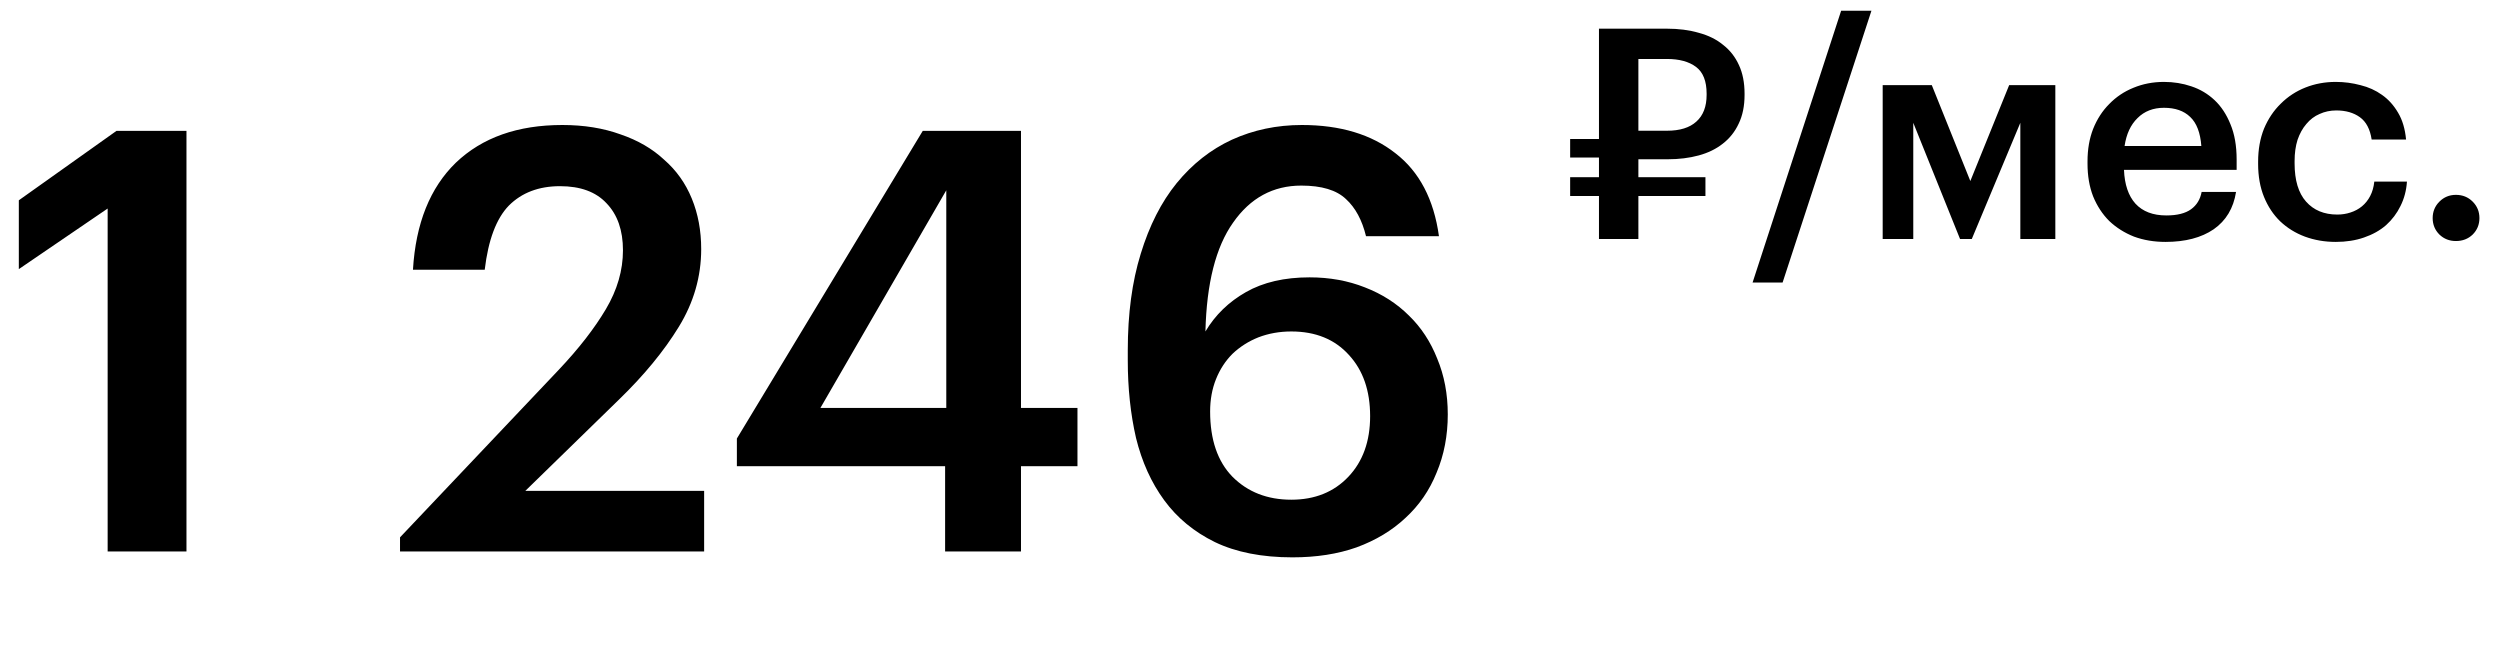
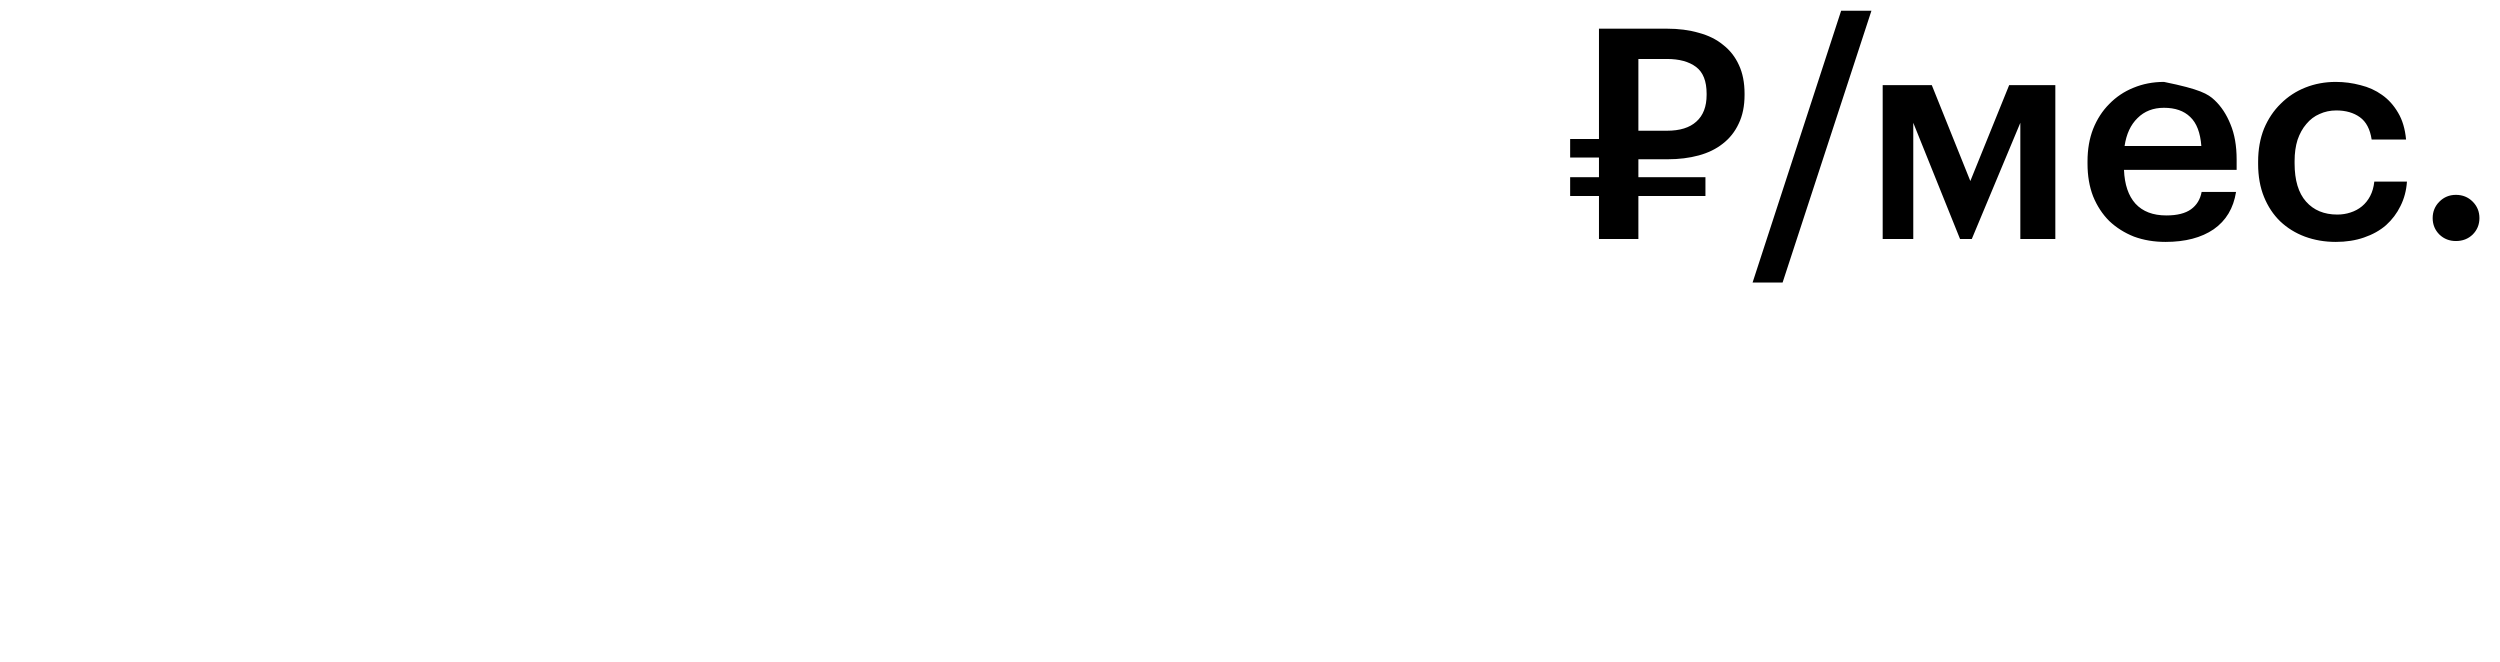
<svg xmlns="http://www.w3.org/2000/svg" width="136" height="36" viewBox="0 0 136 36" fill="none">
-   <path d="M90.68 7.112C91.384 7.112 91.917 6.947 92.28 6.616C92.653 6.285 92.84 5.8 92.84 5.16V5.096C92.84 4.413 92.648 3.928 92.264 3.64C91.88 3.352 91.352 3.208 90.68 3.208H89.128V7.112H90.68ZM89.128 10.664V13H86.984V10.664H85.416V9.64H86.984V8.568H85.416V7.56H86.984V1.56H90.68C91.32 1.56 91.896 1.635 92.408 1.784C92.931 1.923 93.373 2.141 93.736 2.44C94.109 2.728 94.397 3.096 94.6 3.544C94.803 3.981 94.904 4.499 94.904 5.096V5.16C94.904 5.768 94.797 6.291 94.584 6.728C94.381 7.165 94.093 7.528 93.72 7.816C93.357 8.104 92.92 8.317 92.408 8.456C91.896 8.595 91.336 8.664 90.728 8.664H89.128V9.64H92.776V10.664H89.128ZM100.158 0.584H101.806L96.974 15.368H95.341L100.158 0.584ZM104.082 6.68V13H102.418V4.632H105.09L107.186 9.848L109.298 4.632H111.81V13H109.906V6.68L107.266 13H106.626L104.082 6.68ZM117.801 13.16C117.182 13.16 116.611 13.064 116.089 12.872C115.577 12.669 115.129 12.387 114.745 12.024C114.371 11.651 114.078 11.203 113.865 10.68C113.662 10.157 113.561 9.565 113.561 8.904V8.776C113.561 8.125 113.662 7.539 113.865 7.016C114.078 6.483 114.371 6.029 114.745 5.656C115.118 5.272 115.555 4.979 116.057 4.776C116.569 4.563 117.123 4.456 117.721 4.456C118.243 4.456 118.739 4.536 119.209 4.696C119.689 4.856 120.11 5.107 120.473 5.448C120.835 5.789 121.123 6.227 121.337 6.76C121.561 7.293 121.673 7.933 121.673 8.68V9.24H115.545C115.577 10.04 115.785 10.653 116.169 11.08C116.563 11.507 117.123 11.72 117.849 11.72C118.435 11.72 118.883 11.608 119.193 11.384C119.502 11.16 119.694 10.845 119.769 10.44H121.641C121.502 11.325 121.097 12.003 120.425 12.472C119.753 12.931 118.878 13.16 117.801 13.16ZM119.753 7.944C119.699 7.219 119.497 6.691 119.145 6.36C118.803 6.029 118.329 5.864 117.721 5.864C117.134 5.864 116.654 6.051 116.281 6.424C115.907 6.787 115.673 7.293 115.577 7.944H119.753ZM127.066 13.16C126.469 13.16 125.909 13.064 125.386 12.872C124.874 12.68 124.426 12.403 124.042 12.04C123.669 11.677 123.375 11.235 123.162 10.712C122.949 10.189 122.842 9.592 122.842 8.92V8.792C122.842 8.131 122.949 7.533 123.162 7C123.386 6.467 123.69 6.013 124.074 5.64C124.458 5.256 124.906 4.963 125.418 4.76C125.93 4.557 126.479 4.456 127.066 4.456C127.525 4.456 127.973 4.515 128.41 4.632C128.847 4.739 129.237 4.915 129.578 5.16C129.93 5.405 130.223 5.731 130.458 6.136C130.693 6.531 130.837 7.016 130.89 7.592H129.018C128.933 7.027 128.719 6.621 128.378 6.376C128.037 6.131 127.61 6.008 127.098 6.008C126.767 6.008 126.463 6.072 126.186 6.2C125.909 6.317 125.669 6.499 125.466 6.744C125.263 6.979 125.103 7.267 124.986 7.608C124.879 7.949 124.826 8.333 124.826 8.76V8.888C124.826 9.805 125.034 10.499 125.45 10.968C125.866 11.437 126.431 11.672 127.146 11.672C127.402 11.672 127.642 11.635 127.866 11.56C128.101 11.485 128.309 11.373 128.49 11.224C128.671 11.075 128.821 10.888 128.938 10.664C129.055 10.44 129.13 10.179 129.162 9.88H130.938C130.906 10.36 130.789 10.803 130.586 11.208C130.394 11.603 130.133 11.949 129.802 12.248C129.471 12.536 129.071 12.76 128.602 12.92C128.143 13.08 127.631 13.16 127.066 13.16ZM133.601 13.112C133.249 13.112 132.95 12.995 132.705 12.76C132.46 12.515 132.337 12.216 132.337 11.864C132.337 11.512 132.46 11.213 132.705 10.968C132.95 10.723 133.249 10.6 133.601 10.6C133.964 10.6 134.268 10.723 134.513 10.968C134.758 11.213 134.881 11.512 134.881 11.864C134.881 12.216 134.758 12.515 134.513 12.76C134.268 12.995 133.964 13.112 133.601 13.112Z" fill="black" />
-   <path d="M5.856 11.344L1.024 14.64V10.896L6.336 7.12H10.144V30H5.856V11.344ZM21.761 29.232L30.401 20.112C31.489 18.96 32.343 17.861 32.961 16.816C33.58 15.771 33.889 14.704 33.889 13.616C33.889 12.528 33.591 11.675 32.993 11.056C32.417 10.437 31.575 10.128 30.465 10.128C29.313 10.128 28.385 10.48 27.681 11.184C26.999 11.888 26.561 13.051 26.369 14.672H22.465C22.615 12.155 23.393 10.213 24.801 8.848C26.231 7.483 28.161 6.8 30.593 6.8C31.767 6.8 32.823 6.971 33.761 7.312C34.7 7.632 35.489 8.091 36.129 8.688C36.791 9.264 37.292 9.968 37.633 10.8C37.975 11.632 38.145 12.549 38.145 13.552C38.145 15.045 37.74 16.453 36.929 17.776C36.119 19.099 35.031 20.421 33.665 21.744L28.577 26.704H38.305V30H21.761V29.232ZM51.414 25.36H40.086V23.856L50.198 7.12H55.542V22.192H58.614V25.36H55.542V30H51.414V25.36ZM51.478 22.192V10.352L44.63 22.192H51.478ZM70.311 30.32C68.647 30.32 67.239 30.043 66.087 29.488C64.956 28.933 64.039 28.176 63.335 27.216C62.631 26.256 62.119 25.125 61.799 23.824C61.5 22.523 61.351 21.115 61.351 19.6V19.056C61.351 17.072 61.585 15.323 62.055 13.808C62.524 12.272 63.175 10.992 64.007 9.968C64.86 8.923 65.863 8.133 67.015 7.6C68.188 7.067 69.457 6.8 70.823 6.8C72.913 6.8 74.609 7.312 75.911 8.336C77.212 9.339 78.001 10.843 78.279 12.848H74.311C74.097 11.973 73.735 11.301 73.223 10.832C72.711 10.341 71.9 10.096 70.791 10.096C69.255 10.096 68.017 10.768 67.079 12.112C66.14 13.435 65.639 15.408 65.575 18.032C66.108 17.136 66.844 16.421 67.783 15.888C68.721 15.355 69.873 15.088 71.239 15.088C72.327 15.088 73.329 15.269 74.247 15.632C75.185 15.995 75.985 16.507 76.647 17.168C77.308 17.808 77.82 18.587 78.183 19.504C78.567 20.421 78.759 21.435 78.759 22.544C78.759 23.696 78.556 24.752 78.151 25.712C77.767 26.672 77.201 27.493 76.455 28.176C75.729 28.859 74.844 29.392 73.799 29.776C72.775 30.139 71.612 30.32 70.311 30.32ZM70.247 27.184C71.527 27.184 72.561 26.768 73.351 25.936C74.14 25.104 74.535 24.005 74.535 22.64C74.535 21.253 74.151 20.144 73.383 19.312C72.615 18.459 71.569 18.032 70.247 18.032C69.607 18.032 69.009 18.139 68.455 18.352C67.921 18.565 67.452 18.864 67.047 19.248C66.663 19.632 66.364 20.091 66.151 20.624C65.937 21.157 65.831 21.744 65.831 22.384C65.831 23.92 66.236 25.104 67.047 25.936C67.879 26.768 68.945 27.184 70.247 27.184Z" fill="black" />
+   <path d="M90.68 7.112C91.384 7.112 91.917 6.947 92.28 6.616C92.653 6.285 92.84 5.8 92.84 5.16V5.096C92.84 4.413 92.648 3.928 92.264 3.64C91.88 3.352 91.352 3.208 90.68 3.208H89.128V7.112H90.68ZM89.128 10.664V13H86.984V10.664H85.416V9.64H86.984V8.568H85.416V7.56H86.984V1.56H90.68C91.32 1.56 91.896 1.635 92.408 1.784C92.931 1.923 93.373 2.141 93.736 2.44C94.109 2.728 94.397 3.096 94.6 3.544C94.803 3.981 94.904 4.499 94.904 5.096V5.16C94.904 5.768 94.797 6.291 94.584 6.728C94.381 7.165 94.093 7.528 93.72 7.816C93.357 8.104 92.92 8.317 92.408 8.456C91.896 8.595 91.336 8.664 90.728 8.664H89.128V9.64H92.776V10.664H89.128ZM100.158 0.584H101.806L96.974 15.368H95.341L100.158 0.584ZM104.082 6.68V13H102.418V4.632H105.09L107.186 9.848L109.298 4.632H111.81V13H109.906V6.68L107.266 13H106.626L104.082 6.68ZM117.801 13.16C117.182 13.16 116.611 13.064 116.089 12.872C115.577 12.669 115.129 12.387 114.745 12.024C114.371 11.651 114.078 11.203 113.865 10.68C113.662 10.157 113.561 9.565 113.561 8.904V8.776C113.561 8.125 113.662 7.539 113.865 7.016C114.078 6.483 114.371 6.029 114.745 5.656C115.118 5.272 115.555 4.979 116.057 4.776C116.569 4.563 117.123 4.456 117.721 4.456C119.689 4.856 120.11 5.107 120.473 5.448C120.835 5.789 121.123 6.227 121.337 6.76C121.561 7.293 121.673 7.933 121.673 8.68V9.24H115.545C115.577 10.04 115.785 10.653 116.169 11.08C116.563 11.507 117.123 11.72 117.849 11.72C118.435 11.72 118.883 11.608 119.193 11.384C119.502 11.16 119.694 10.845 119.769 10.44H121.641C121.502 11.325 121.097 12.003 120.425 12.472C119.753 12.931 118.878 13.16 117.801 13.16ZM119.753 7.944C119.699 7.219 119.497 6.691 119.145 6.36C118.803 6.029 118.329 5.864 117.721 5.864C117.134 5.864 116.654 6.051 116.281 6.424C115.907 6.787 115.673 7.293 115.577 7.944H119.753ZM127.066 13.16C126.469 13.16 125.909 13.064 125.386 12.872C124.874 12.68 124.426 12.403 124.042 12.04C123.669 11.677 123.375 11.235 123.162 10.712C122.949 10.189 122.842 9.592 122.842 8.92V8.792C122.842 8.131 122.949 7.533 123.162 7C123.386 6.467 123.69 6.013 124.074 5.64C124.458 5.256 124.906 4.963 125.418 4.76C125.93 4.557 126.479 4.456 127.066 4.456C127.525 4.456 127.973 4.515 128.41 4.632C128.847 4.739 129.237 4.915 129.578 5.16C129.93 5.405 130.223 5.731 130.458 6.136C130.693 6.531 130.837 7.016 130.89 7.592H129.018C128.933 7.027 128.719 6.621 128.378 6.376C128.037 6.131 127.61 6.008 127.098 6.008C126.767 6.008 126.463 6.072 126.186 6.2C125.909 6.317 125.669 6.499 125.466 6.744C125.263 6.979 125.103 7.267 124.986 7.608C124.879 7.949 124.826 8.333 124.826 8.76V8.888C124.826 9.805 125.034 10.499 125.45 10.968C125.866 11.437 126.431 11.672 127.146 11.672C127.402 11.672 127.642 11.635 127.866 11.56C128.101 11.485 128.309 11.373 128.49 11.224C128.671 11.075 128.821 10.888 128.938 10.664C129.055 10.44 129.13 10.179 129.162 9.88H130.938C130.906 10.36 130.789 10.803 130.586 11.208C130.394 11.603 130.133 11.949 129.802 12.248C129.471 12.536 129.071 12.76 128.602 12.92C128.143 13.08 127.631 13.16 127.066 13.16ZM133.601 13.112C133.249 13.112 132.95 12.995 132.705 12.76C132.46 12.515 132.337 12.216 132.337 11.864C132.337 11.512 132.46 11.213 132.705 10.968C132.95 10.723 133.249 10.6 133.601 10.6C133.964 10.6 134.268 10.723 134.513 10.968C134.758 11.213 134.881 11.512 134.881 11.864C134.881 12.216 134.758 12.515 134.513 12.76C134.268 12.995 133.964 13.112 133.601 13.112Z" fill="black" />
</svg>